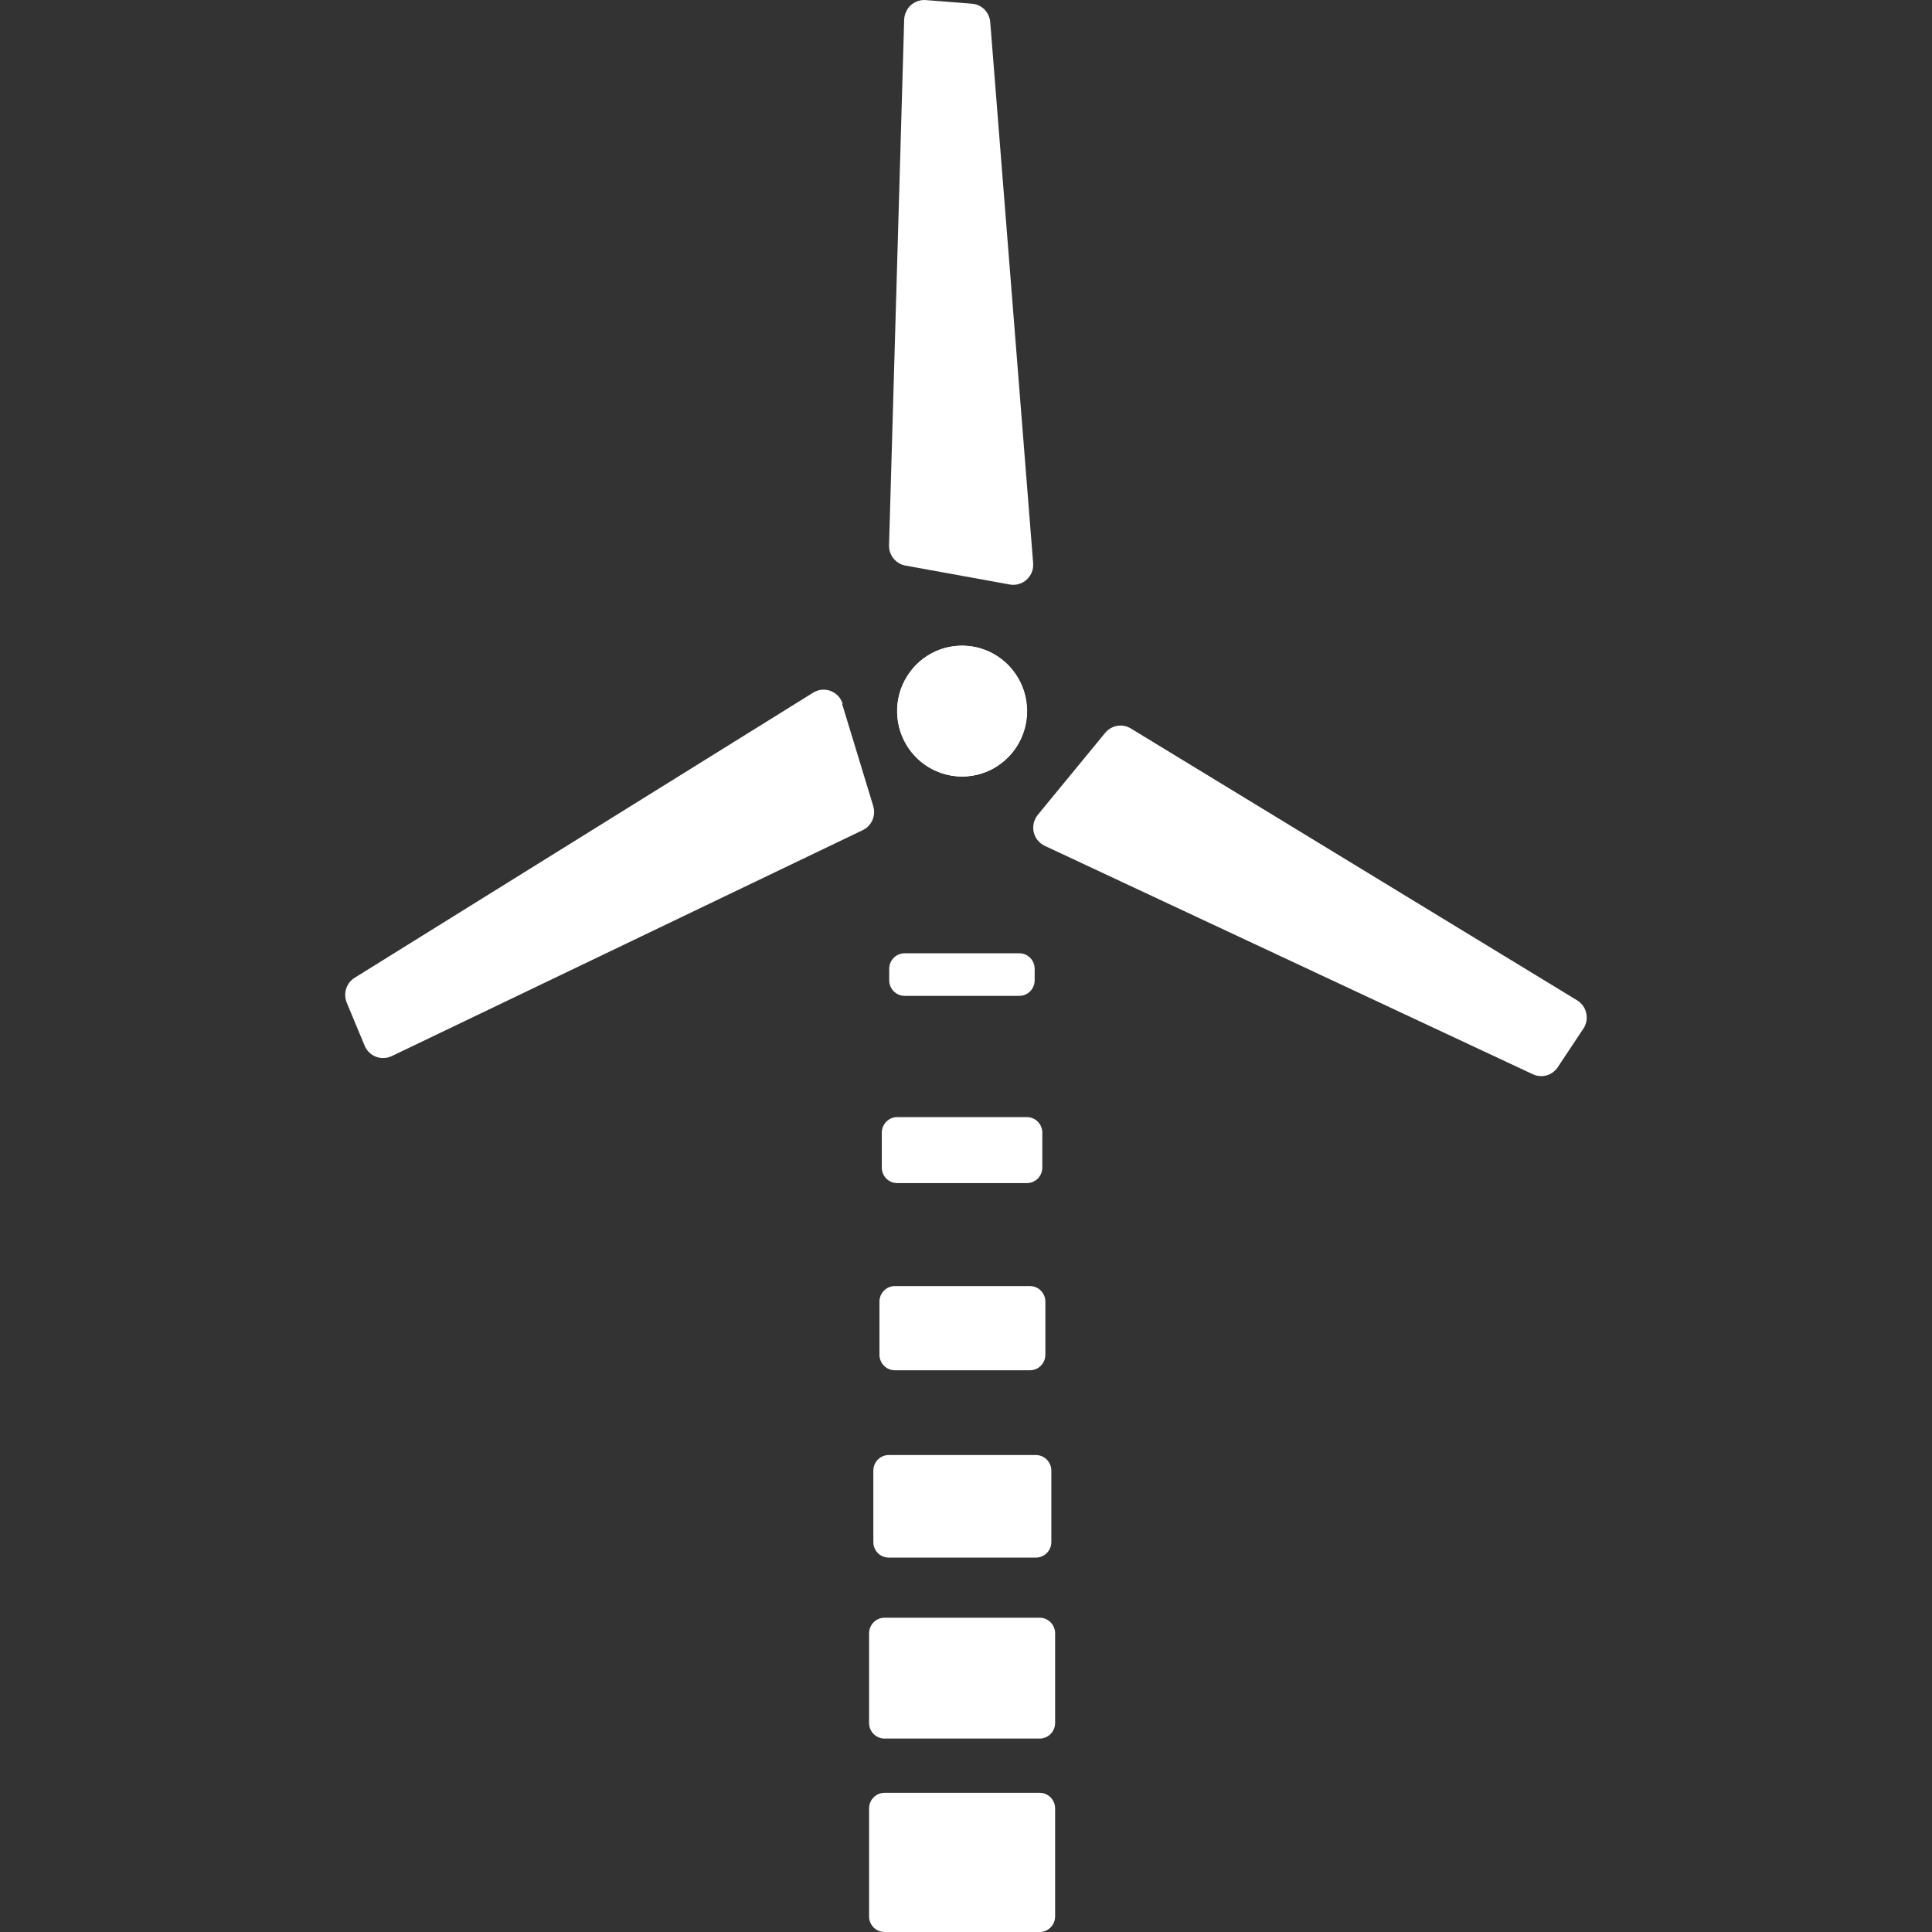
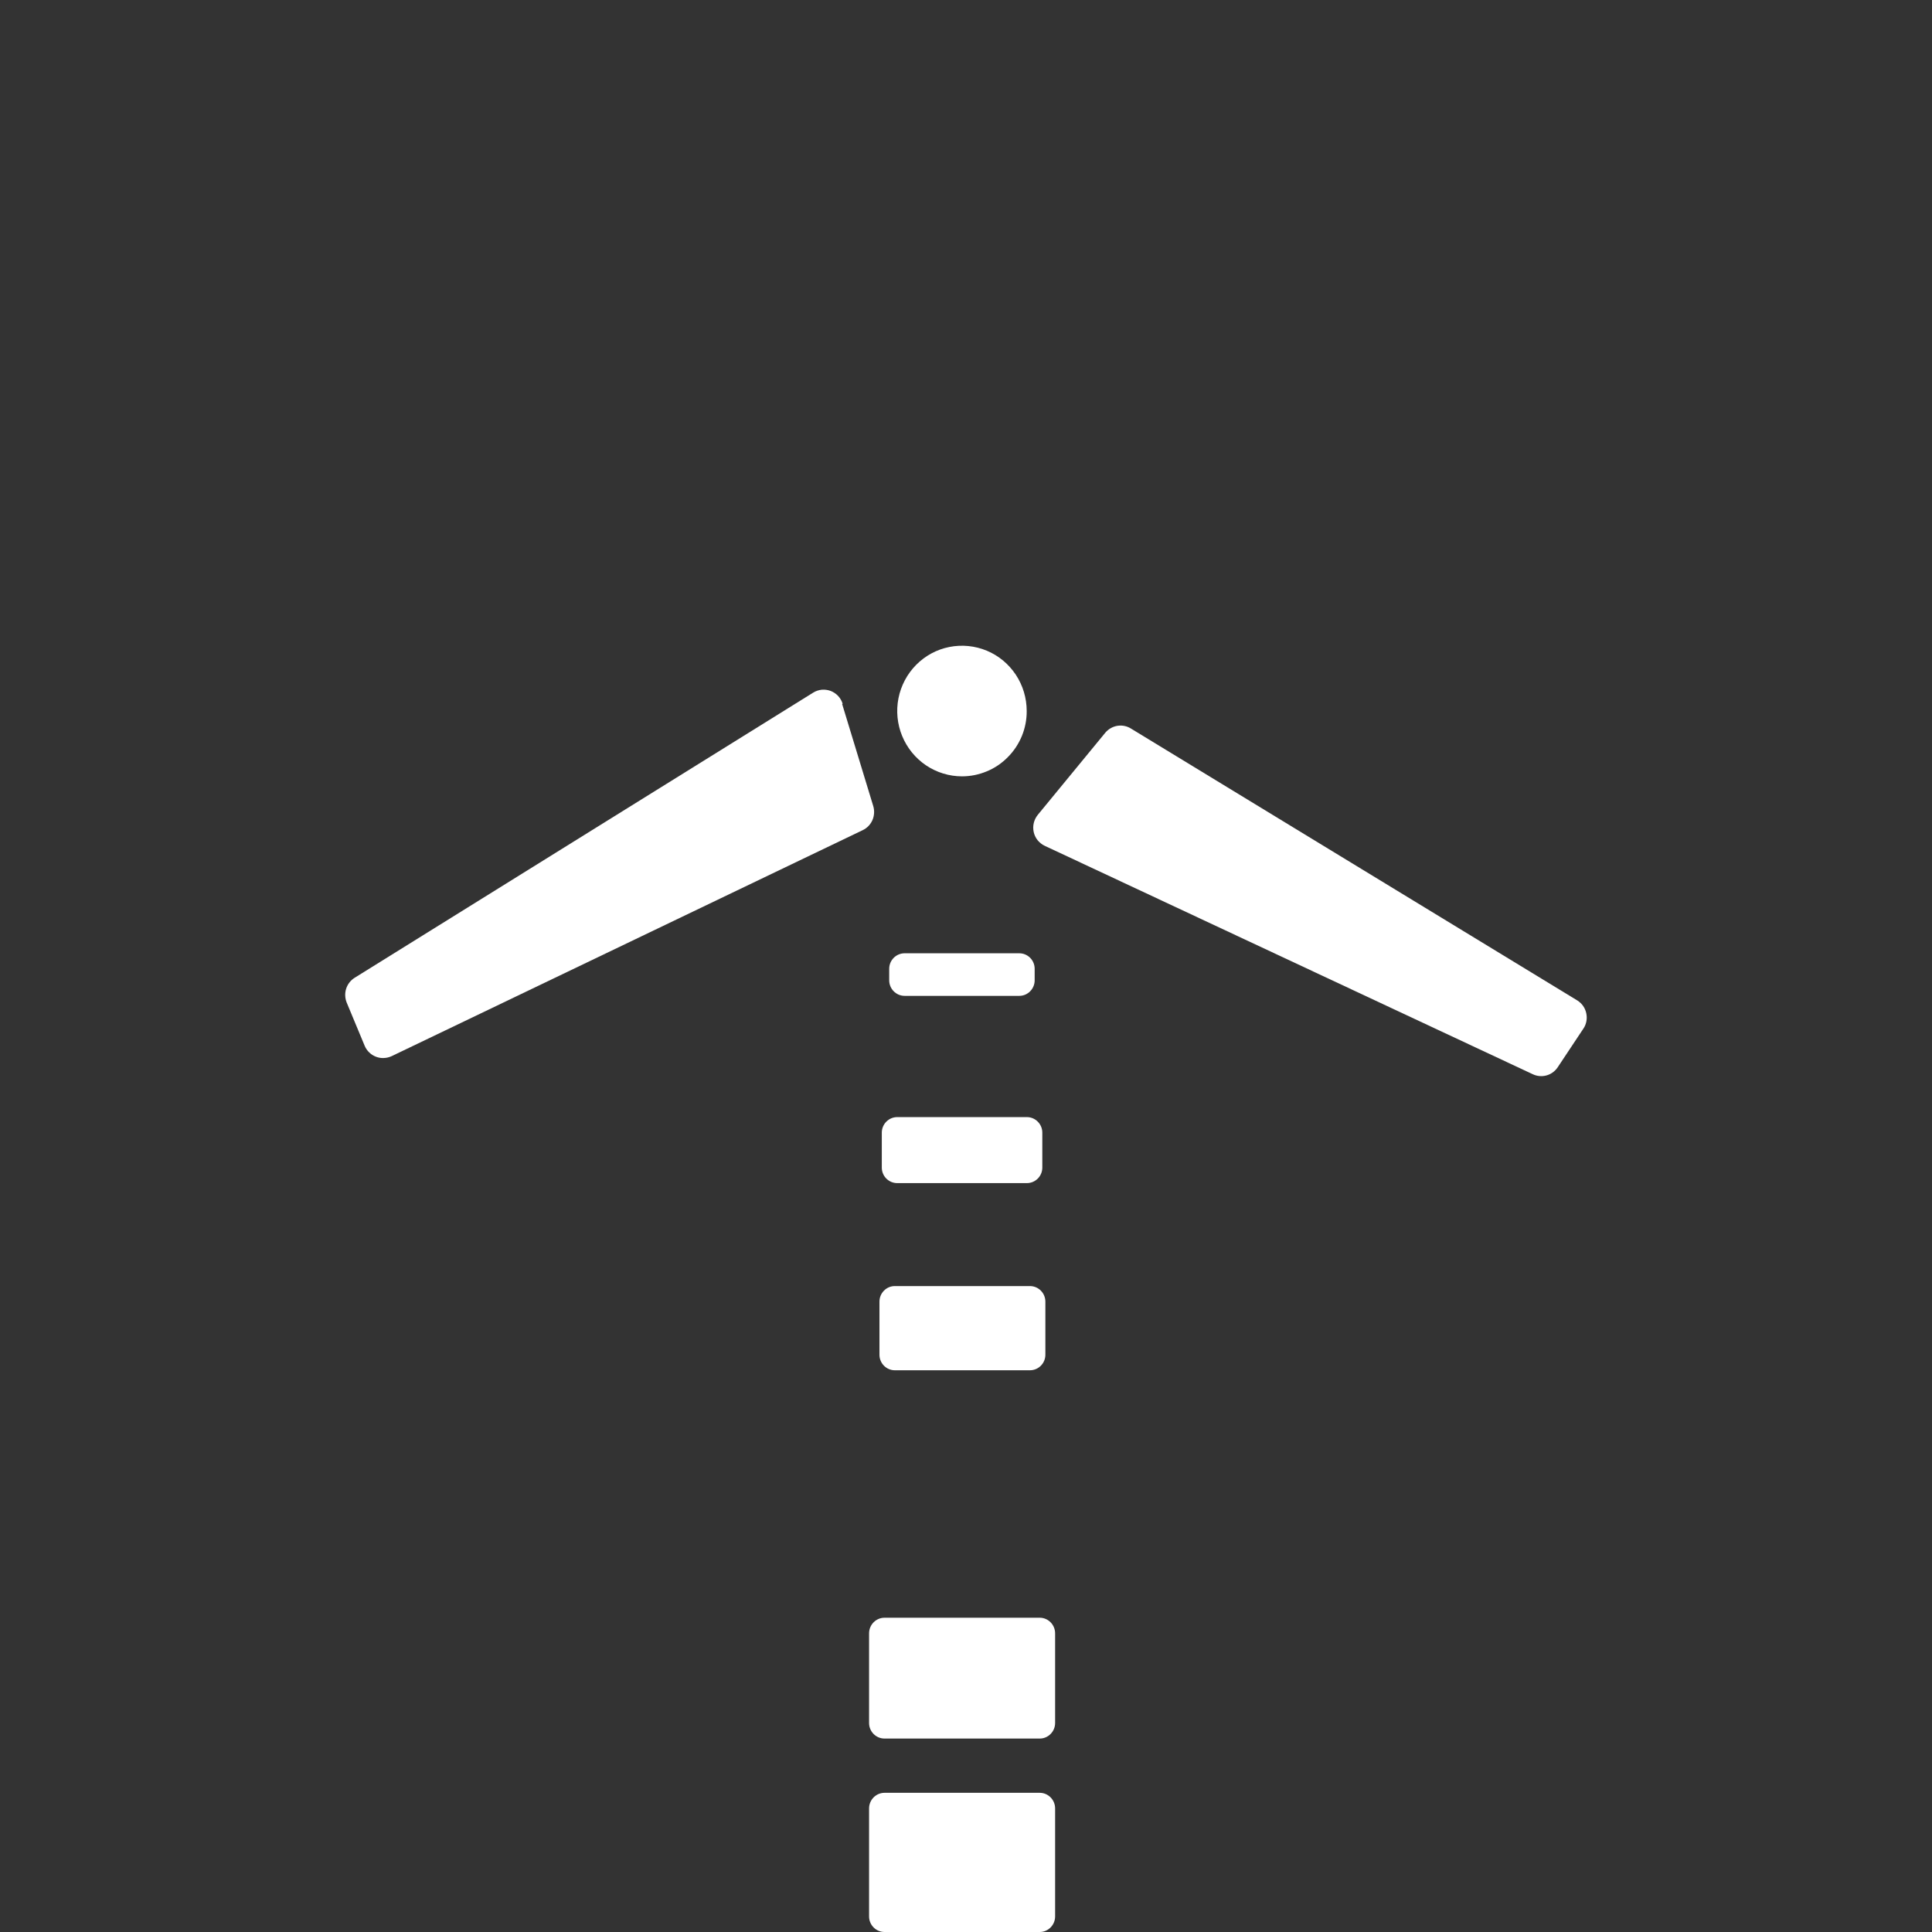
<svg xmlns="http://www.w3.org/2000/svg" width="24" height="24" viewBox="0 0 24 24" fill="none">
  <rect x="0" y="0" width="24" height="24" fill="#333333" stroke="none" />
  <path d="M12.662 11.842H11.238C11.132 11.842 11.046 11.928 11.046 12.035V12.178C11.046 12.284 11.132 12.371 11.238 12.371H12.662C12.767 12.371 12.853 12.284 12.853 12.178V12.035C12.853 11.928 12.767 11.842 12.662 11.842Z" fill="white" />
  <path d="M12.916 22.271H10.988C10.882 22.271 10.796 22.358 10.796 22.465V23.807C10.796 23.913 10.882 24 10.988 24H12.916C13.021 24 13.107 23.913 13.107 23.807V22.465C13.107 22.358 13.021 22.271 12.916 22.271Z" fill="white" />
  <path d="M12.756 13.877H11.146C11.04 13.877 10.954 13.964 10.954 14.07V14.504C10.954 14.611 11.04 14.697 11.146 14.697H12.756C12.862 14.697 12.948 14.611 12.948 14.504V14.07C12.948 13.964 12.862 13.877 12.756 13.877Z" fill="white" />
  <path d="M12.916 20.096H10.988C10.882 20.096 10.796 20.183 10.796 20.29V21.404C10.796 21.51 10.882 21.597 10.988 21.597H12.916C13.021 21.597 13.107 21.51 13.107 21.404V20.29C13.107 20.183 13.021 20.096 12.916 20.096Z" fill="white" />
-   <path d="M12.868 18.075H11.04C10.934 18.075 10.849 18.162 10.849 18.268V19.156C10.849 19.263 10.934 19.349 11.04 19.349H12.868C12.974 19.349 13.06 19.263 13.06 19.156V18.268C13.06 18.162 12.974 18.075 12.868 18.075Z" fill="white" />
  <path d="M12.794 15.976H11.116C11.011 15.976 10.925 16.063 10.925 16.169V16.829C10.925 16.936 11.011 17.022 11.116 17.022H12.794C12.9 17.022 12.986 16.936 12.986 16.829V16.169C12.986 16.063 12.9 15.976 12.794 15.976Z" fill="white" />
-   <path d="M12.544 7.261L11.249 7.026C11.191 7.016 11.138 6.985 11.1 6.938C11.062 6.892 11.042 6.833 11.044 6.773L11.232 0.243C11.233 0.209 11.242 0.176 11.256 0.145C11.27 0.114 11.29 0.087 11.315 0.064C11.34 0.042 11.369 0.025 11.401 0.014C11.433 0.003 11.466 -0.002 11.5 0.001L12.073 0.046C12.132 0.05 12.187 0.076 12.229 0.117C12.27 0.159 12.296 0.215 12.301 0.274L12.834 6.994C12.837 7.033 12.832 7.071 12.818 7.107C12.804 7.142 12.782 7.174 12.754 7.2C12.726 7.226 12.693 7.245 12.656 7.255C12.62 7.266 12.581 7.268 12.544 7.261Z" fill="white" />
  <path d="M12.754 8.832C12.754 8.672 12.707 8.515 12.619 8.382C12.53 8.248 12.405 8.144 12.258 8.083C12.111 8.022 11.949 8.006 11.793 8.037C11.637 8.068 11.494 8.145 11.381 8.259C11.269 8.372 11.192 8.517 11.161 8.674C11.13 8.831 11.146 8.995 11.207 9.143C11.268 9.291 11.371 9.418 11.503 9.507C11.635 9.596 11.791 9.644 11.95 9.644C12.056 9.644 12.16 9.623 12.258 9.582C12.356 9.542 12.444 9.482 12.519 9.406C12.594 9.331 12.653 9.242 12.694 9.143C12.734 9.045 12.755 8.939 12.754 8.832Z" fill="white" />
  <path d="M12.892 10.122L13.732 9.1C13.771 9.055 13.824 9.025 13.883 9.016C13.942 9.007 14.002 9.02 14.052 9.052L19.594 12.428C19.622 12.446 19.647 12.469 19.666 12.496C19.685 12.523 19.698 12.554 19.705 12.586C19.712 12.619 19.713 12.652 19.707 12.685C19.701 12.718 19.689 12.749 19.67 12.777L19.351 13.257C19.318 13.307 19.269 13.343 19.212 13.359C19.155 13.375 19.094 13.37 19.04 13.344L12.978 10.507C12.944 10.491 12.914 10.467 12.89 10.438C12.866 10.408 12.849 10.373 12.841 10.336C12.833 10.299 12.833 10.26 12.842 10.223C12.851 10.186 12.868 10.152 12.892 10.122Z" fill="white" />
  <path d="M10.461 8.744L10.848 10.014C10.865 10.071 10.861 10.133 10.838 10.187C10.814 10.242 10.772 10.286 10.718 10.312L4.865 13.12C4.834 13.134 4.802 13.142 4.768 13.143C4.735 13.145 4.701 13.139 4.67 13.127C4.639 13.115 4.61 13.097 4.586 13.073C4.562 13.05 4.543 13.022 4.53 12.991L4.307 12.455C4.285 12.4 4.282 12.339 4.3 12.282C4.318 12.226 4.355 12.178 4.406 12.146L10.102 8.604C10.134 8.584 10.17 8.572 10.208 8.568C10.246 8.565 10.284 8.57 10.319 8.583C10.354 8.597 10.386 8.618 10.412 8.646C10.438 8.674 10.457 8.707 10.468 8.744" fill="white" />
-   <path d="M11.585 9.555C11.726 9.628 11.886 9.658 12.045 9.64C12.203 9.623 12.352 9.558 12.474 9.454C12.595 9.351 12.684 9.213 12.728 9.059C12.772 8.905 12.77 8.741 12.722 8.588C12.673 8.435 12.581 8.3 12.456 8.2C12.332 8.1 12.181 8.039 12.022 8.026C11.863 8.013 11.704 8.047 11.565 8.125C11.426 8.203 11.313 8.32 11.24 8.463C11.143 8.654 11.125 8.876 11.19 9.081C11.254 9.285 11.396 9.455 11.585 9.555Z" fill="white" />
-   <path d="M11.626 8.089C11.479 8.154 11.356 8.261 11.27 8.397C11.184 8.532 11.14 8.69 11.144 8.851C11.147 9.012 11.198 9.168 11.289 9.3C11.381 9.432 11.509 9.533 11.658 9.591C11.806 9.65 11.969 9.662 12.124 9.627C12.28 9.592 12.422 9.512 12.532 9.395C12.643 9.279 12.716 9.132 12.744 8.974C12.771 8.816 12.752 8.653 12.687 8.505C12.601 8.308 12.441 8.154 12.242 8.076C12.043 7.998 11.821 8.003 11.626 8.089Z" fill="white" />
</svg>